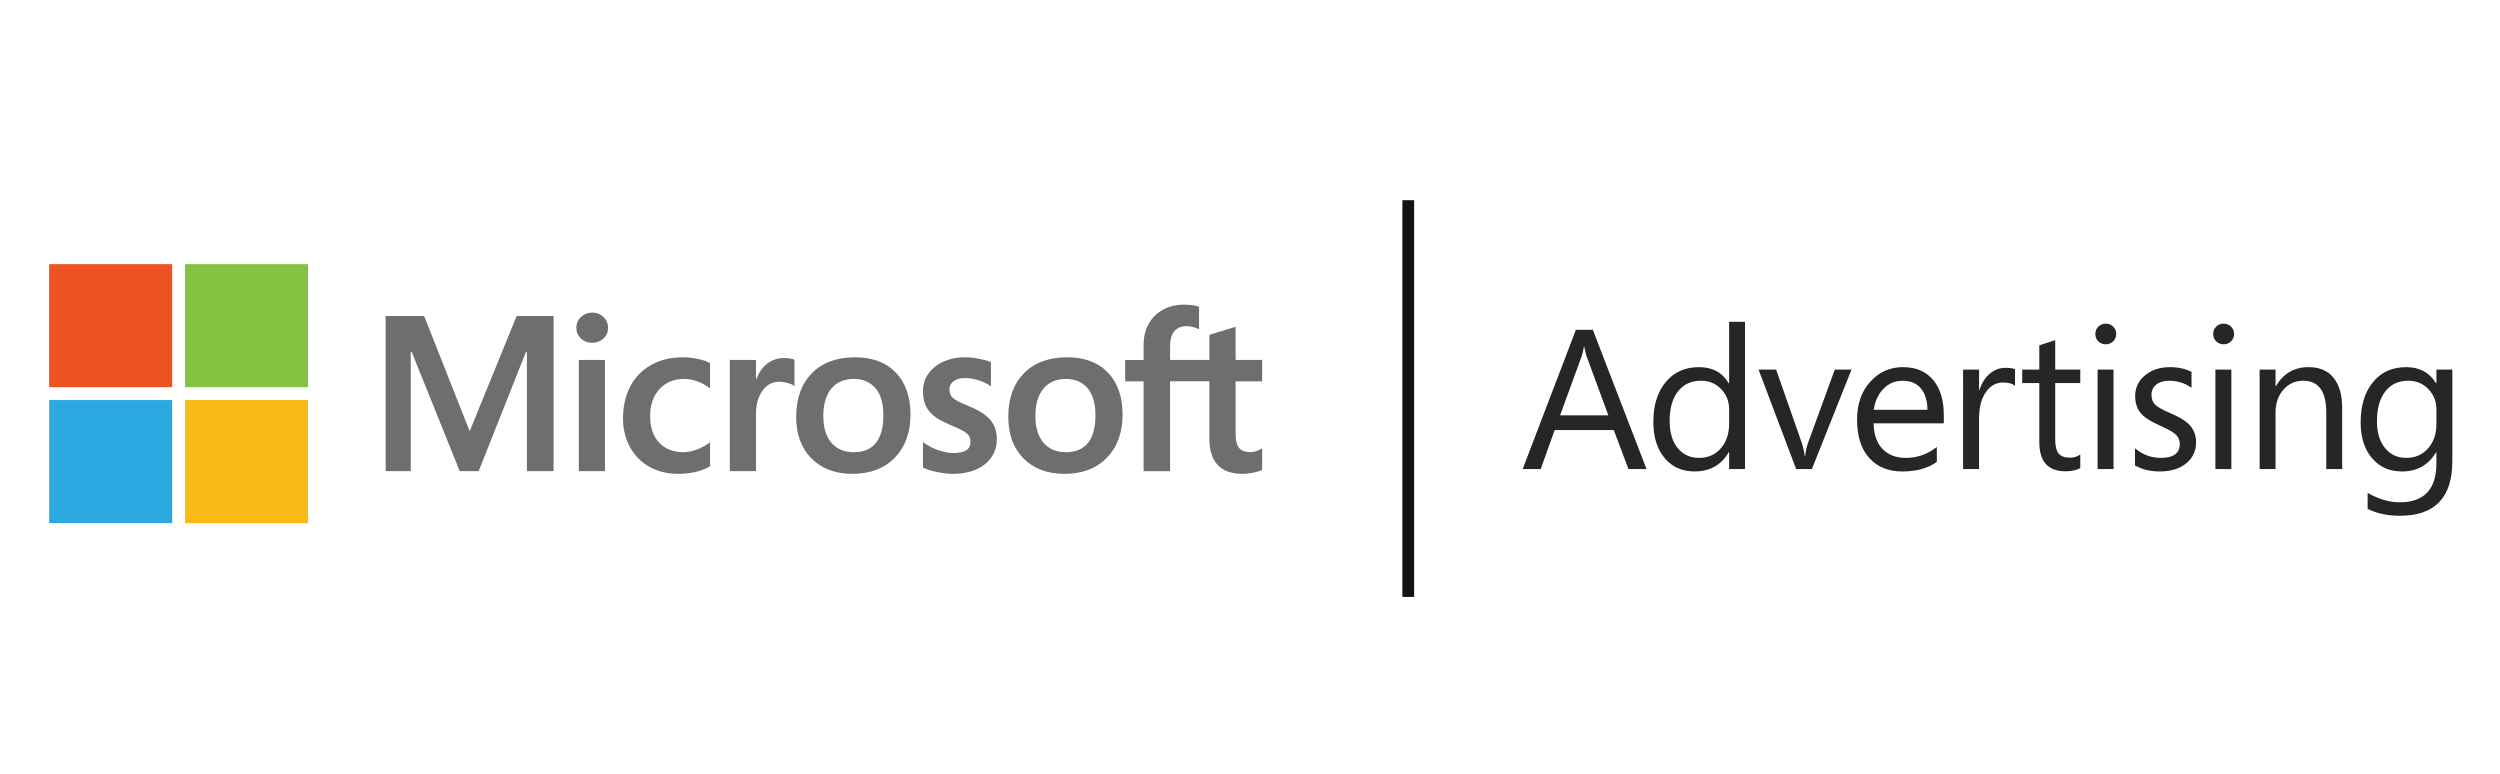
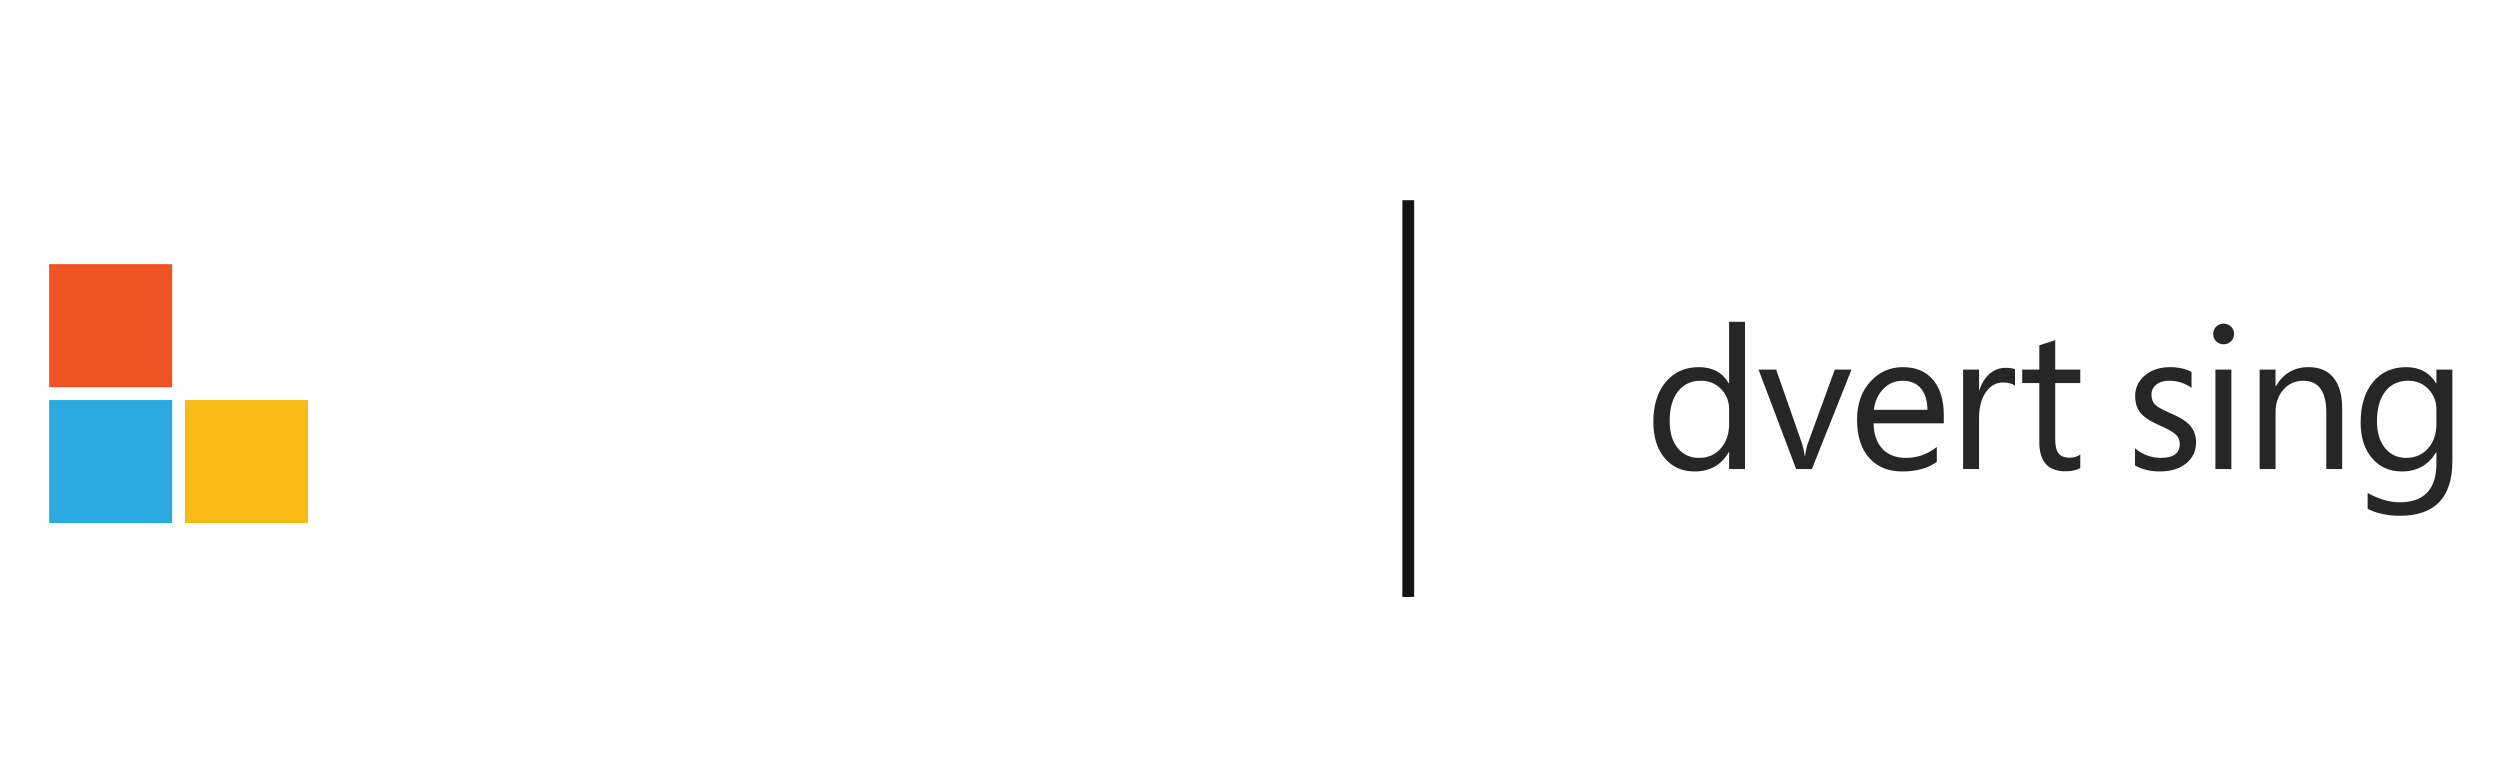
<svg xmlns="http://www.w3.org/2000/svg" version="1.1" id="Layer_1" x="0px" y="0px" width="347.703px" height="107.648px" viewBox="0 0 347.703 107.648" enable-background="new 0 0 347.703 107.648" xml:space="preserve">
-   <path fill="#262626" d="M223.692,57.763l-3.038-8.238c-0.084-0.226-0.188-0.664-0.313-1.312h-0.054  c-0.083,0.548-0.18,0.987-0.298,1.312l-3.011,8.238H223.692z M229.002,65.237h-2.513l-2.041-5.42h-8.226l-1.937,5.42h-2.51  l7.402-19.372h2.353L229.002,65.237" />
  <path fill="#262626" d="M240.487,58.978v-2.039c0-1.107-0.361-2.039-1.081-2.798c-0.748-0.791-1.692-1.188-2.84-1.188  c-1.349,0-2.413,0.495-3.188,1.482c-0.773,0.986-1.161,2.351-1.161,4.099c0,1.67,0.401,2.962,1.203,3.882  c0.737,0.845,1.704,1.268,2.893,1.268c1.261,0,2.283-0.461,3.067-1.378C240.117,61.424,240.487,60.313,240.487,58.978   M242.701,65.238h-2.214v-2.352h-0.052c-1.029,1.792-2.617,2.685-4.759,2.685c-1.703,0-3.072-0.604-4.107-1.807  c-1.082-1.244-1.619-2.943-1.619-5.11c0-2.301,0.575-4.147,1.728-5.525c1.153-1.377,2.688-2.067,4.605-2.067  c1.896,0,3.277,0.748,4.152,2.243h0.052v-8.551h2.214V65.238" />
  <path fill="#262626" d="M257.51,51.402l-5.511,13.836h-2.189l-5.229-13.836h2.446l3.513,10.039c0.239,0.722,0.394,1.369,0.457,1.942  h0.068c0.08-0.684,0.225-1.309,0.432-1.874l3.688-10.107H257.51" />
  <path fill="#262626" d="M268.075,56.996c-0.018-1.259-0.313-2.242-0.889-2.945c-0.606-0.729-1.462-1.095-2.572-1.095  c-1.041,0-1.93,0.373-2.659,1.114c-0.728,0.741-1.181,1.722-1.35,2.926H268.075z M270.344,58.877h-9.765  c0.036,1.544,0.45,2.733,1.242,3.562c0.792,0.831,1.88,1.245,3.269,1.245c1.56,0,2.985-0.504,4.285-1.514v2.068  c-1.211,0.885-2.814,1.333-4.814,1.333c-1.888,0-3.388-0.591-4.497-1.782c-1.189-1.26-1.781-3.066-1.781-5.415  c0-2.229,0.642-4.021,1.931-5.388c1.207-1.282,2.686-1.923,4.432-1.923c1.874,0,3.304,0.628,4.297,1.879  c0.935,1.169,1.402,2.761,1.402,4.77V58.877" />
  <path fill="#262626" d="M280.249,53.645c-0.388-0.299-0.95-0.445-1.689-0.445c-0.898,0-1.655,0.404-2.268,1.213  c-0.695,0.911-1.043,2.168-1.043,3.771v7.054h-2.218V51.402h2.218v2.85h0.055c0.322-1.007,0.824-1.786,1.499-2.337  c0.633-0.505,1.339-0.759,2.123-0.759c0.584,0,1.026,0.065,1.323,0.193V53.645" />
  <path fill="#262626" d="M289.327,65.098c-0.521,0.3-1.214,0.45-2.079,0.45c-2.414,0-3.62-1.362-3.62-4.082v-8.188h-2.379v-1.875  h2.379v-3.38c0.7-0.223,1.438-0.464,2.215-0.717v4.098h3.484v1.875h-3.484v7.809c0,0.931,0.158,1.59,0.474,1.98  c0.314,0.394,0.841,0.59,1.58,0.59c0.551,0,1.027-0.15,1.431-0.446V65.098" />
-   <path fill="#262626" d="M293.951,65.237h-2.214V51.405h2.214V65.237z M294.329,46.443c0,0.407-0.143,0.749-0.426,1.03  c-0.285,0.272-0.628,0.414-1.036,0.414c-0.396,0-0.735-0.133-1.02-0.403c-0.287-0.272-0.423-0.618-0.423-1.041  c0-0.406,0.136-0.746,0.423-1.023c0.284-0.27,0.623-0.406,1.02-0.406c0.408,0,0.751,0.136,1.036,0.406  C294.186,45.697,294.329,46.037,294.329,46.443" />
  <path fill="#262626" d="M305.433,61.536c0,1.134-0.422,2.073-1.271,2.822c-0.925,0.813-2.191,1.213-3.797,1.213  c-1.31,0-2.457-0.276-3.43-0.834v-2.38c1.082,0.886,2.277,1.326,3.595,1.326c1.755,0,2.634-0.644,2.634-1.931  c0-0.54-0.191-0.987-0.581-1.338c-0.39-0.353-1.146-0.775-2.268-1.271c-1.165-0.506-1.986-1.028-2.475-1.567  c-0.586-0.64-0.88-1.475-0.88-2.496c0-1.159,0.456-2.114,1.368-2.872c0.907-0.764,2.08-1.146,3.513-1.146  c1.096,0,2.082,0.222,2.959,0.651v2.232c-0.912-0.664-1.956-0.992-3.133-0.992c-0.741,0-1.331,0.183-1.772,0.543  c-0.443,0.358-0.665,0.826-0.665,1.393c0,0.612,0.186,1.088,0.556,1.432c0.333,0.313,1.028,0.697,2.08,1.147  c1.183,0.496,2.036,1.005,2.554,1.526C305.096,59.66,305.433,60.509,305.433,61.536" />
  <path fill="#262626" d="M310.34,65.237h-2.22V51.405h2.22V65.237z M310.719,46.443c0,0.407-0.143,0.749-0.426,1.03  c-0.286,0.272-0.632,0.414-1.034,0.414c-0.396,0-0.738-0.133-1.019-0.403c-0.287-0.272-0.425-0.618-0.425-1.041  c0-0.406,0.138-0.746,0.425-1.023c0.28-0.27,0.622-0.406,1.019-0.406c0.402,0,0.748,0.136,1.034,0.406  C310.576,45.697,310.719,46.037,310.719,46.443" />
  <path fill="#262626" d="M325.754,65.237h-2.215v-7.89c0-2.926-1.073-4.392-3.216-4.392c-1.108,0-2.023,0.414-2.749,1.245  c-0.726,0.828-1.087,1.875-1.087,3.147v7.89h-2.215V51.402h2.215v2.295h0.055c1.035-1.754,2.547-2.635,4.538-2.635  c1.523,0,2.685,0.495,3.479,1.489c0.799,0.992,1.194,2.397,1.194,4.213V65.237" />
  <g>
    <g>
      <path fill="#262626" d="M338.859,58.978v-2.039c0-1.08-0.358-2.007-1.079-2.78c-0.75-0.804-1.686-1.206-2.81-1.206    c-1.361,0-2.423,0.482-3.19,1.448c-0.793,0.992-1.188,2.4-1.188,4.23c0,1.528,0.372,2.754,1.113,3.674    c0.744,0.917,1.729,1.378,2.951,1.378c1.245,0,2.255-0.44,3.035-1.319C338.47,61.486,338.859,60.359,338.859,58.978     M341.076,64.129c0,5.072-2.43,7.605-7.298,7.605c-1.708,0-3.203-0.321-4.483-0.955V68.56c1.557,0.868,3.039,1.3,4.445,1.3    c3.414,0,5.119-1.808,5.119-5.42v-1.528h-0.053c-1.053,1.774-2.641,2.659-4.755,2.659c-1.702,0-3.076-0.604-4.121-1.821    c-1.072-1.234-1.608-2.897-1.608-4.986c0-2.332,0.559-4.186,1.675-5.566c1.135-1.423,2.688-2.135,4.659-2.135    c1.866,0,3.251,0.748,4.15,2.243h0.053v-1.903h2.217V64.129" />
    </g>
  </g>
  <rect x="195.044" y="27.844" fill="#131313" width="1.635" height="55.18" />
-   <path fill="#706D6E" d="M175.536,53.031v-2.967h-3.684v-4.613l-0.124,0.039l-3.461,1.058l-0.068,0.021v3.495h-5.462v-1.946  c0-0.906,0.203-1.601,0.603-2.063c0.397-0.457,0.964-0.69,1.688-0.69c0.52,0,1.06,0.123,1.601,0.364l0.137,0.062v-3.125  l-0.065-0.023c-0.505-0.182-1.193-0.274-2.046-0.274c-1.075,0-2.051,0.233-2.903,0.698c-0.852,0.464-1.522,1.127-1.992,1.968  c-0.468,0.842-0.706,1.814-0.706,2.889v2.141h-2.565v2.967h2.565v12.498h3.683V53.031h5.462v7.943c0,3.271,1.543,4.928,4.586,4.928  c0.5,0,1.026-0.058,1.564-0.173c0.546-0.117,0.919-0.234,1.138-0.36l0.049-0.03v-2.993l-0.15,0.098  c-0.198,0.136-0.448,0.243-0.739,0.325c-0.294,0.081-0.539,0.122-0.729,0.122c-0.712,0-1.24-0.191-1.567-0.57  c-0.332-0.384-0.499-1.051-0.499-1.987v-7.302H175.536L175.536,53.031z M148.264,62.891c-1.337,0-2.391-0.442-3.134-1.316  c-0.748-0.877-1.125-2.129-1.125-3.717c0-1.642,0.378-2.925,1.126-3.817c0.743-0.887,1.787-1.338,3.103-1.338  c1.277,0,2.293,0.43,3.021,1.279c0.732,0.853,1.103,2.126,1.103,3.785c0,1.68-0.349,2.97-1.038,3.833  C150.637,62.456,149.609,62.891,148.264,62.891 M148.428,49.692c-2.55,0-4.577,0.747-6.021,2.221  c-1.443,1.474-2.175,3.513-2.175,6.063c0,2.422,0.715,4.37,2.124,5.788c1.409,1.419,3.327,2.139,5.699,2.139  c2.473,0,4.458-0.758,5.901-2.252c1.444-1.492,2.175-3.513,2.175-6.002c0-2.46-0.687-4.422-2.041-5.832  C152.736,50.406,150.83,49.692,148.428,49.692 M134.295,49.692c-1.735,0-3.17,0.444-4.267,1.318  c-1.102,0.88-1.662,2.034-1.662,3.431c0,0.727,0.121,1.371,0.359,1.918c0.239,0.549,0.609,1.032,1.1,1.438  c0.488,0.403,1.241,0.823,2.239,1.253c0.839,0.345,1.464,0.638,1.862,0.867c0.388,0.225,0.664,0.452,0.82,0.673  c0.151,0.216,0.228,0.512,0.228,0.877c0,1.039-0.778,1.545-2.378,1.545c-0.595,0-1.271-0.125-2.014-0.369  c-0.737-0.241-1.432-0.593-2.062-1.046l-0.153-0.11v3.548l0.056,0.024c0.521,0.241,1.178,0.444,1.953,0.604  c0.773,0.159,1.475,0.241,2.084,0.241c1.883,0,3.399-0.446,4.505-1.325c1.113-0.887,1.676-2.069,1.676-3.515  c0-1.041-0.303-1.937-0.901-2.656c-0.595-0.715-1.626-1.372-3.066-1.951c-1.146-0.462-1.88-0.844-2.184-1.137  c-0.292-0.284-0.441-0.684-0.441-1.191c0-0.449,0.184-0.81,0.56-1.101c0.378-0.294,0.906-0.443,1.567-0.443  c0.614,0,1.242,0.097,1.867,0.288c0.623,0.19,1.171,0.444,1.628,0.755l0.151,0.103v-3.362l-0.058-0.026  c-0.422-0.181-0.978-0.335-1.654-0.461C135.436,49.754,134.825,49.692,134.295,49.692 M118.765,62.891  c-1.336,0-2.39-0.442-3.132-1.316c-0.748-0.877-1.126-2.128-1.126-3.717c0-1.642,0.379-2.925,1.126-3.817  c0.742-0.887,1.786-1.338,3.103-1.338c1.277,0,2.293,0.43,3.021,1.279c0.732,0.853,1.103,2.126,1.103,3.785  c0,1.68-0.349,2.97-1.038,3.833C121.138,62.456,120.111,62.891,118.765,62.891 M118.929,49.692c-2.551,0-4.577,0.747-6.02,2.221  c-1.443,1.474-2.176,3.513-2.176,6.063c0,2.423,0.716,4.37,2.125,5.788c1.409,1.419,3.326,2.139,5.699,2.139  c2.472,0,4.457-0.758,5.901-2.252c1.443-1.492,2.175-3.513,2.175-6.002c0-2.46-0.687-4.422-2.041-5.832  C123.237,50.406,121.331,49.692,118.929,49.692 M105.143,52.742v-2.679h-3.638v15.465h3.638v-7.911c0-1.345,0.305-2.45,0.907-3.284  c0.595-0.825,1.386-1.243,2.353-1.243c0.328,0,0.695,0.054,1.095,0.161c0.394,0.105,0.679,0.221,0.848,0.343l0.153,0.11v-3.667  l-0.059-0.025c-0.338-0.144-0.818-0.216-1.424-0.216c-0.914,0-1.732,0.293-2.433,0.872c-0.616,0.509-1.06,1.206-1.4,2.075H105.143z   M94.99,49.692c-1.669,0-3.157,0.358-4.424,1.063c-1.269,0.708-2.25,1.717-2.917,3c-0.665,1.28-1.002,2.776-1.002,4.446  c0,1.46,0.327,2.802,0.974,3.982c0.647,1.185,1.563,2.11,2.722,2.754c1.157,0.641,2.496,0.965,3.977,0.965  c1.729,0,3.206-0.344,4.389-1.026l0.048-0.028v-3.332l-0.154,0.112c-0.536,0.389-1.135,0.702-1.779,0.926  c-0.643,0.225-1.229,0.338-1.743,0.338c-1.427,0-2.573-0.447-3.405-1.326c-0.833-0.883-1.257-2.121-1.257-3.679  c0-1.568,0.441-2.837,1.31-3.774c0.866-0.935,2.014-1.409,3.412-1.409c1.196,0,2.361,0.405,3.463,1.205l0.153,0.112v-3.512  l-0.049-0.028c-0.416-0.232-0.981-0.423-1.684-0.568C96.324,49.765,95.64,49.692,94.99,49.692 M84.141,50.064h-3.638v15.465h3.638  V50.064L84.141,50.064z M82.359,43.475c-0.598,0-1.121,0.205-1.55,0.608c-0.431,0.405-0.649,0.915-0.649,1.517  c0,0.592,0.216,1.093,0.643,1.487c0.424,0.394,0.948,0.593,1.556,0.593c0.609,0,1.135-0.199,1.564-0.591  c0.432-0.396,0.651-0.895,0.651-1.488c0-0.58-0.213-1.086-0.632-1.5C83.522,43.686,82.989,43.475,82.359,43.475 M73.282,48.924  v16.605h3.713v-21.58h-5.139l-6.532,16.029l-6.338-16.029h-5.348v21.58h3.489V48.922h0.12l6.693,16.607h2.632l6.589-16.605H73.282  L73.282,48.924z" />
  <path fill="#EF5323" d="M23.947,53.852H6.832V36.738h17.114V53.852z" />
-   <path fill="#82C341" d="M42.843,53.852H25.728V36.738h17.114V53.852L42.843,53.852z" />
  <path fill="#2CA9E1" d="M23.946,72.755H6.832V55.64h17.114V72.755z" />
  <path fill="#F8BB15" d="M42.843,72.755H25.728V55.64h17.114V72.755L42.843,72.755z" />
</svg>